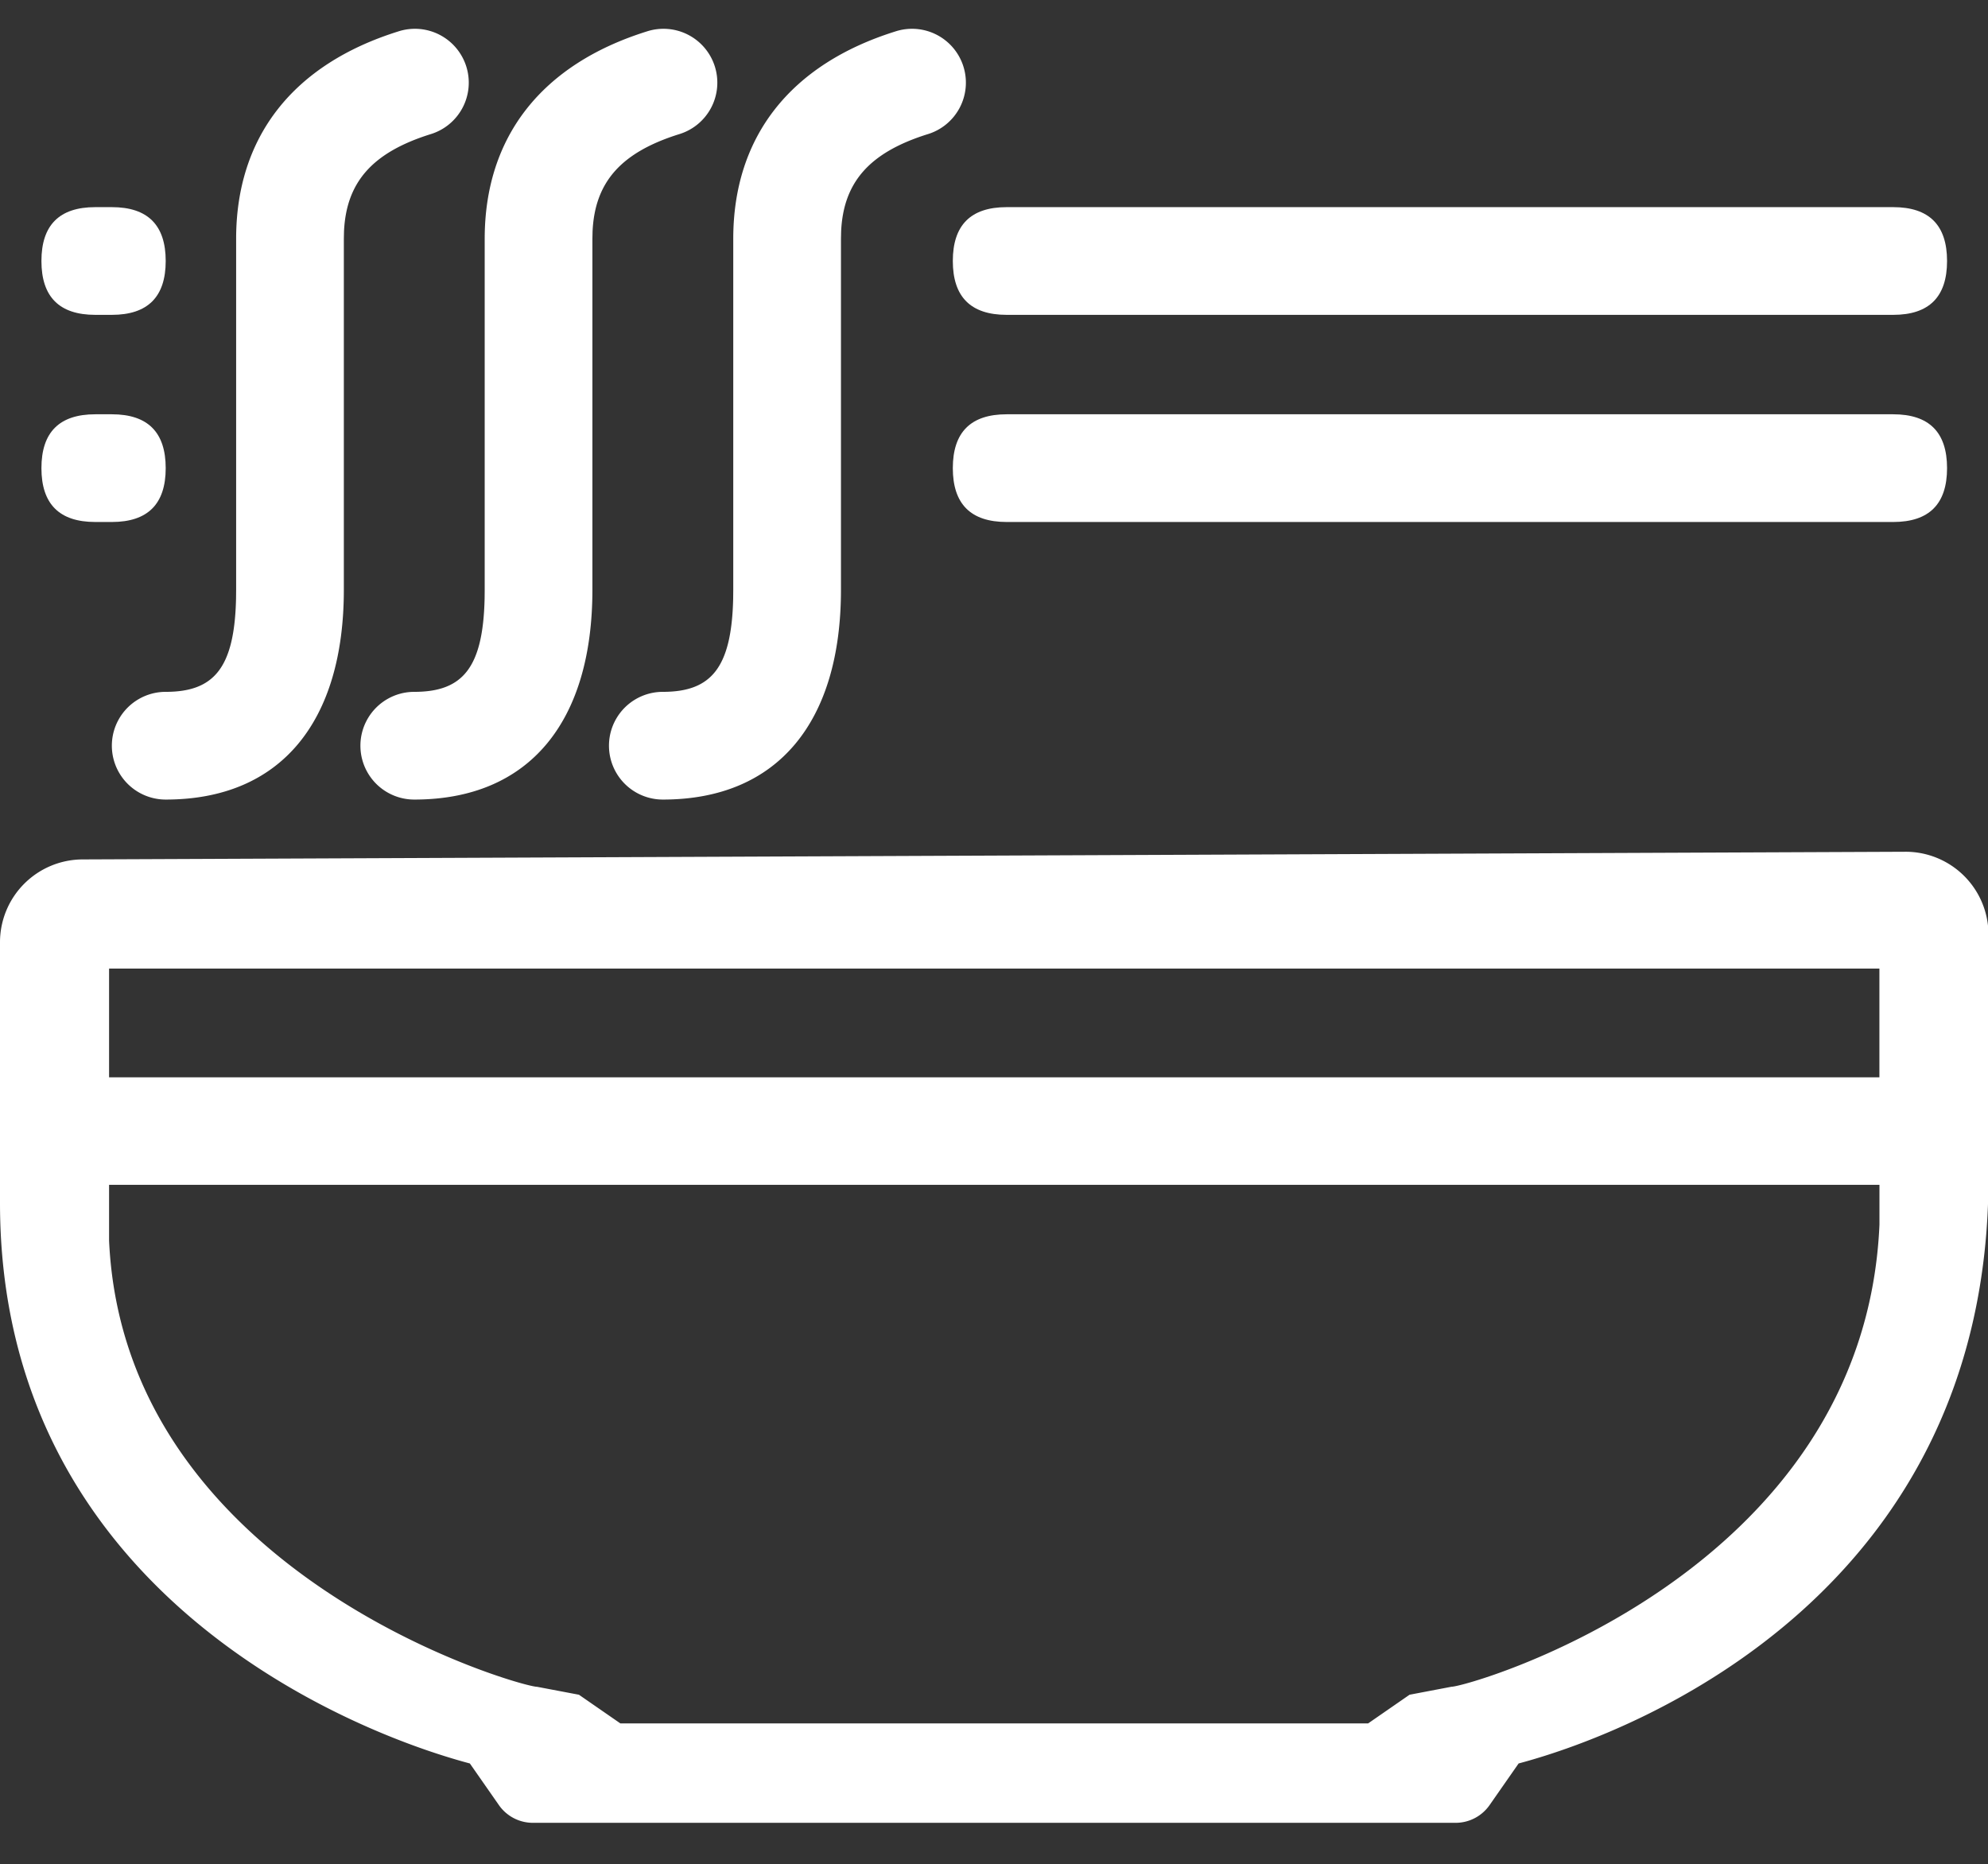
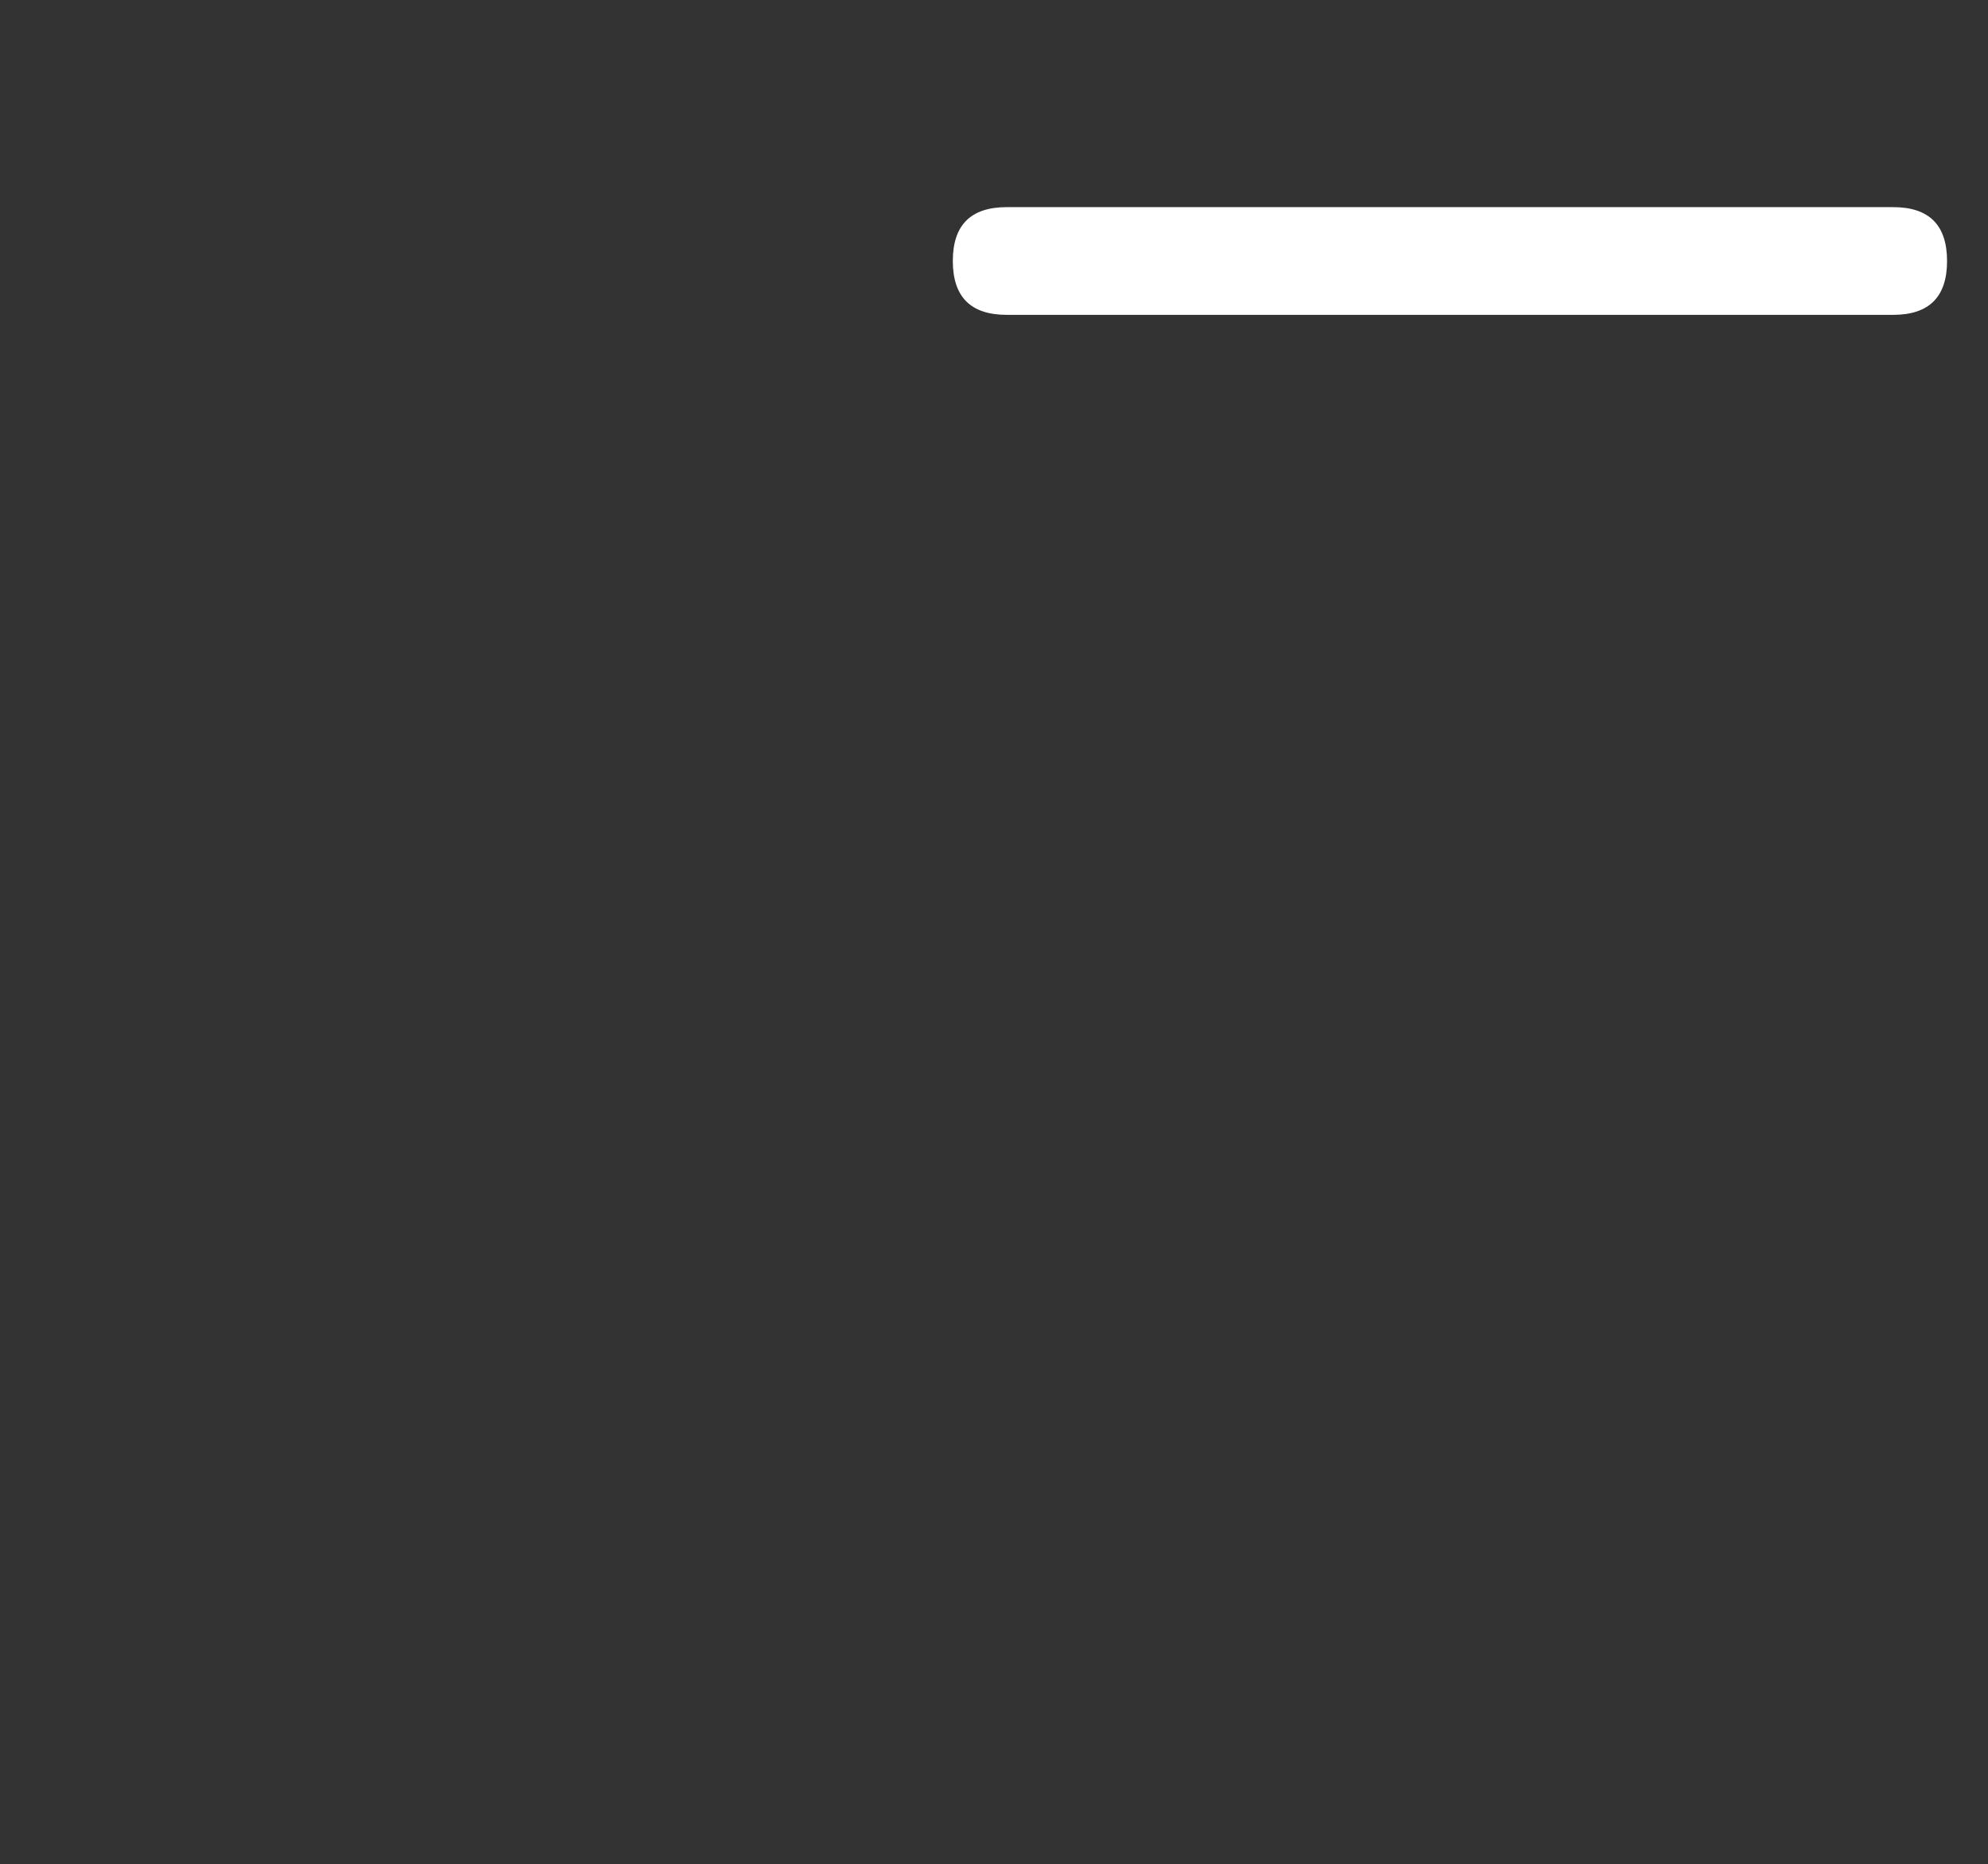
<svg xmlns="http://www.w3.org/2000/svg" t="1713948920062" class="icon" viewBox="0 0 1092 1024" version="1.1" p-id="30347" width="213.281" height="200">
  <rect x="0" y="0" width="1092" height="1024" fill="#333333" stroke="none" />
-   <path d="M1046.756 467.854a45.511 45.511 0 0 1 45.511 45.511v133.552c0 225.189-188.962 303.332-258.094 321.718l-15.952 22.869a22.756 22.756 0 0 1-18.66 9.739H292.705a22.756 22.756 0 0 1-18.66-9.739l-15.952-22.869C188.962 950.249 0 872.107 0 660.685v-143.11a45.511 45.511 0 0 1 45.329-45.511l1001.244-4.21z m-14.404 182.955H59.915v30.629C68.267 864.711 285.742 926.515 294.958 926.515l23.051 4.369 22.756 15.747h410.738l22.756-15.747 23.051-4.392c9.216 0 226.691-61.781 235.065-253.793V650.809z m0-118.784H59.915v59.733h972.436v-59.756z" fill="#ffffff" p-id="30348" />
  <path d="M523.378 113.778m29.582 0l486.969 0q29.582 0 29.582 29.582l0 0q0 29.582-29.582 29.582l-486.969 0q-29.582 0-29.582-29.582l0 0q0-29.582 29.582-29.582Z" fill="#ffffff" p-id="30349" />
-   <path d="M22.756 113.778m29.582 0l9.102 0q29.582 0 29.582 29.582l0 0q0 29.582-29.582 29.582l-9.102 0q-29.582 0-29.582-29.582l0 0q0-29.582 29.582-29.582Z" fill="#ffffff" p-id="30350" />
-   <path d="M22.756 227.556m29.582 0l9.102 0q29.582 0 29.582 29.582l0 0q0 29.582-29.582 29.582l-9.102 0q-29.582 0-29.582-29.582l0 0q0-29.582 29.582-29.582Z" fill="#ffffff" p-id="30351" />
-   <path d="M523.378 227.556m29.582 0l486.969 0q29.582 0 29.582 29.582l0 0q0 29.582-29.582 29.582l-486.969 0q-29.582 0-29.582-29.582l0 0q0-29.582 29.582-29.582Z" fill="#ffffff" p-id="30352" />
-   <path d="M491.748 17.294a29.582 29.582 0 1 1 17.749 56.434c-32.017 10.058-46.194 26.396-47.468 53.339l-0.091 4.096v192.762c0 72.158-34.338 115.257-97.849 115.257a29.582 29.582 0 1 1 0-59.164c26.442 0 37.797-12.971 38.639-51.359l0.046-4.733v-192.74c0-56.274 31.562-95.892 88.974-113.892zM355.214 17.294a29.582 29.582 0 1 1 17.749 56.434c-32.017 10.058-46.194 26.396-47.468 53.339l-0.091 4.096v192.762c0 72.158-34.338 115.257-97.849 115.257a29.582 29.582 0 1 1 0-59.164c26.442 0 37.797-12.971 38.639-51.359l0.046-4.733v-192.74c0-56.274 31.562-95.892 88.974-113.892zM218.681 17.294a29.582 29.582 0 1 1 17.749 56.434c-32.017 10.058-46.194 26.396-47.468 53.339l-0.091 4.096v192.762C188.871 396.083 154.533 439.182 91.022 439.182a29.582 29.582 0 1 1 0-59.164c26.442 0 37.797-12.971 38.639-51.359l0.046-4.733v-192.74C129.707 74.911 161.269 35.271 218.681 17.294z" fill="#ffffff" p-id="30353" />
</svg>